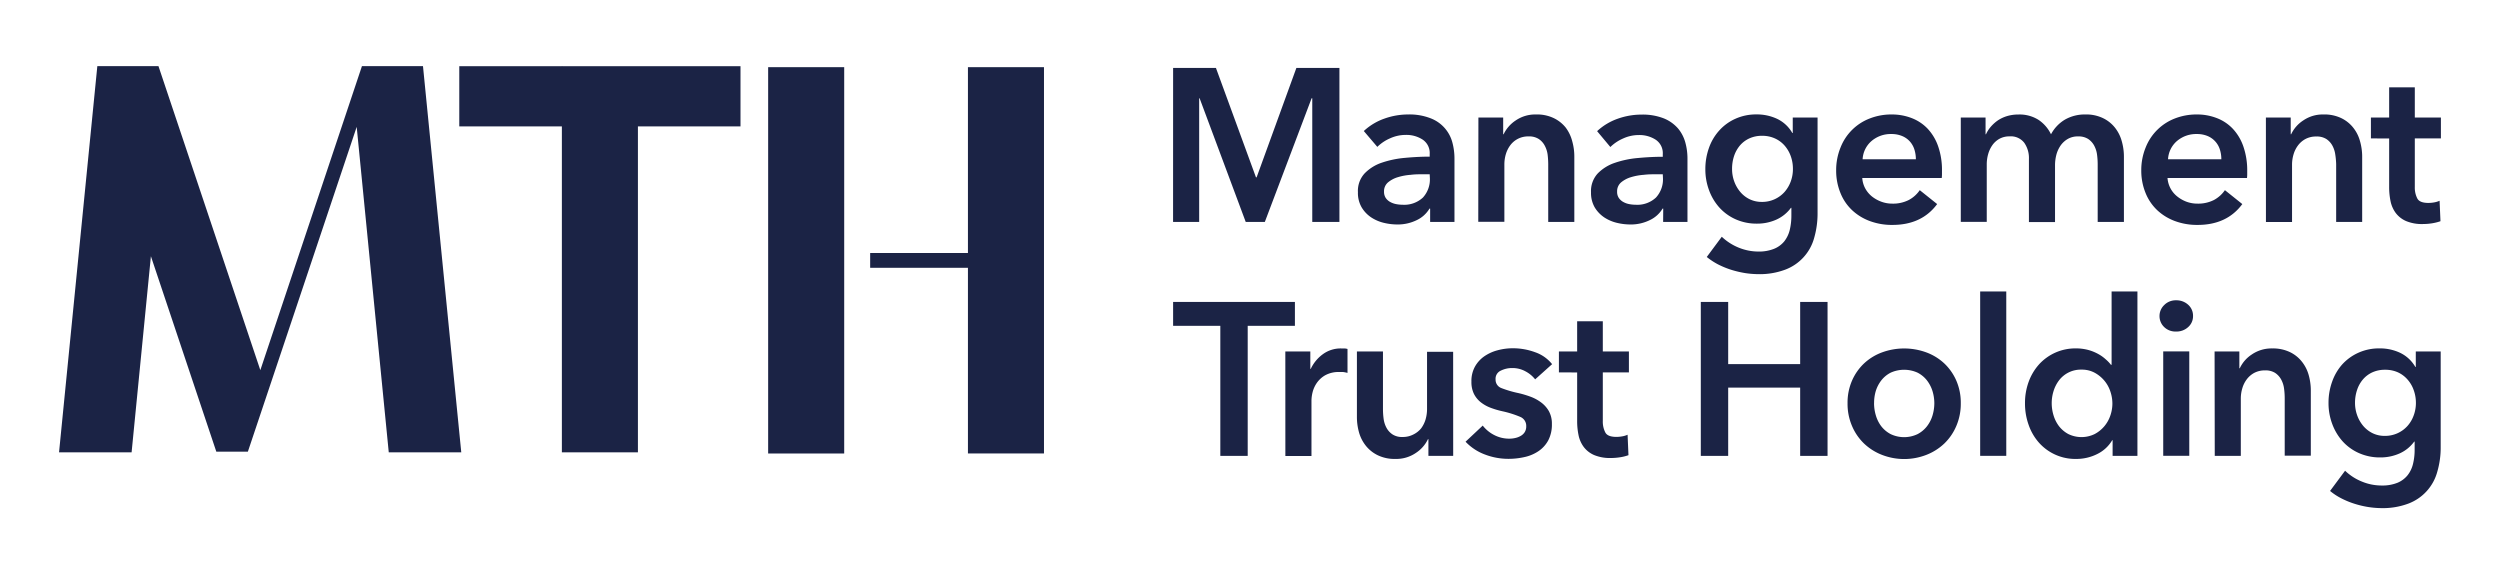
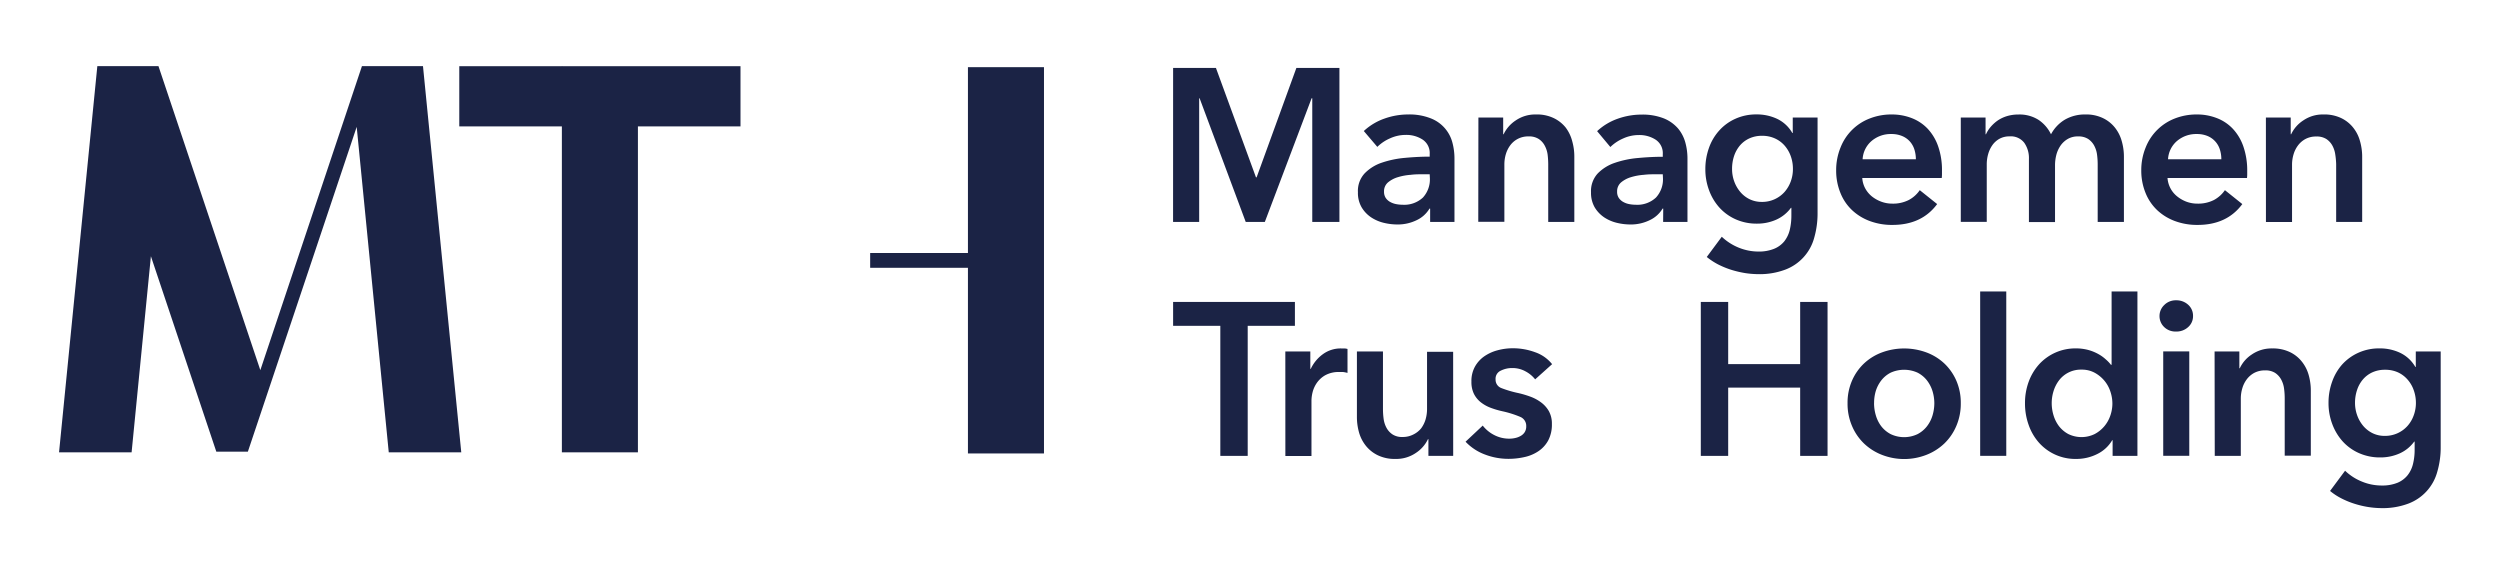
<svg xmlns="http://www.w3.org/2000/svg" viewBox="0 0 566.1 130">
  <defs>
    <style>.cls-1{fill:#1b2345;}</style>
  </defs>
  <g id="_12Grid" data-name="12Grid">
-     <rect class="cls-1" x="173.94" y="15.21" width="17.22" height="87.48" />
    <polygon class="cls-1" points="219.18 15.21 219.18 57.29 197.04 57.29 197.04 60.64 219.18 60.64 219.18 102.68 236.4 102.68 236.4 15.21 219.18 15.21" />
    <polygon class="cls-1" points="167.68 14.99 127.38 14.99 127.23 14.96 127.23 14.99 104 14.99 104 28.62 127.23 28.62 127.23 102.43 144.45 102.43 144.45 28.62 167.68 28.62 167.68 14.99" />
    <polygon class="cls-1" points="95.78 14.97 81.96 14.97 58.95 83.82 35.88 14.97 35.88 14.97 22.04 14.97 13.37 102.43 29.8 102.43 34.17 58.02 48.98 102.27 56.13 102.27 80.77 28.73 88.03 102.43 104.45 102.43 95.78 14.97" />
    <path class="cls-1" d="M265.64,15.39h9.7l9.06,24.76h.15l9-24.76h9.75V50.25h-6.15v-28H297l-10.59,28h-4.33l-10.44-28h-.1v28h-5.91Z" />
    <path class="cls-1" d="M323.84,47.24h-.15a6.64,6.64,0,0,1-2.85,2.59,9.75,9.75,0,0,1-4.48,1,13.13,13.13,0,0,1-3-.37,9,9,0,0,1-2.86-1.23A7.12,7.12,0,0,1,308.36,47a6.45,6.45,0,0,1-.87-3.47A5.84,5.84,0,0,1,309,39.27a9.69,9.69,0,0,1,3.86-2.42,22.17,22.17,0,0,1,5.24-1.1c1.92-.18,3.8-.28,5.64-.28v-.59a3.65,3.65,0,0,0-1.6-3.27,6.73,6.73,0,0,0-3.81-1.06,8.5,8.5,0,0,0-3.6.79,9.38,9.38,0,0,0-2.85,1.92l-3.06-3.59a13.28,13.28,0,0,1,4.66-2.81,15.9,15.9,0,0,1,5.34-.94,13.11,13.11,0,0,1,5.19.89,8.06,8.06,0,0,1,4.88,5.51,14,14,0,0,1,.46,3.55V50.25h-5.51Zm-.1-7.78h-1.33c-1,0-2,0-3,.13a13,13,0,0,0-2.91.54,6.21,6.21,0,0,0-2.21,1.18,2.63,2.63,0,0,0-.89,2.09,2.53,2.53,0,0,0,.37,1.4,2.91,2.91,0,0,0,1,.92,4.4,4.4,0,0,0,1.33.49,7.43,7.43,0,0,0,1.48.15,6.2,6.2,0,0,0,4.63-1.63,6.09,6.09,0,0,0,1.57-4.43Z" />
    <path class="cls-1" d="M334.77,26.61h5.61V30.4h.1a7.7,7.7,0,0,1,2.73-3.12,7.82,7.82,0,0,1,4.61-1.36,8.77,8.77,0,0,1,4,.82,7.79,7.79,0,0,1,2.71,2.14A8.71,8.71,0,0,1,356,31.93a12.77,12.77,0,0,1,.49,3.54V50.25h-5.91V37.15a18.48,18.48,0,0,0-.14-2.17,5.89,5.89,0,0,0-.65-2,4.05,4.05,0,0,0-1.35-1.5,3.93,3.93,0,0,0-2.29-.59,5,5,0,0,0-4.16,2,6.49,6.49,0,0,0-1,2,8.13,8.13,0,0,0-.34,2.34v13h-5.91Z" />
    <path class="cls-1" d="M376.62,47.24h-.15a6.62,6.62,0,0,1-2.86,2.59,9.69,9.69,0,0,1-4.48,1,13.11,13.11,0,0,1-3-.37,9,9,0,0,1-2.86-1.23A7.26,7.26,0,0,1,361.13,47a6.54,6.54,0,0,1-.86-3.47,5.88,5.88,0,0,1,1.5-4.23,9.73,9.73,0,0,1,3.87-2.42,22.07,22.07,0,0,1,5.24-1.1c1.92-.18,3.8-.28,5.64-.28v-.59a3.65,3.65,0,0,0-1.6-3.27,6.74,6.74,0,0,0-3.82-1.06,8.49,8.49,0,0,0-3.59.79,9.56,9.56,0,0,0-2.86,1.92l-3-3.59a13.33,13.33,0,0,1,4.65-2.81,16,16,0,0,1,5.35-.94,13.11,13.11,0,0,1,5.19.89A8.52,8.52,0,0,1,380,29.12a8.41,8.41,0,0,1,1.64,3.2,13.59,13.59,0,0,1,.47,3.55V50.25h-5.51Zm-.1-7.78h-1.33c-.95,0-1.95,0-3,.13a13,13,0,0,0-2.91.54,6.21,6.21,0,0,0-2.21,1.18,2.63,2.63,0,0,0-.89,2.09,2.45,2.45,0,0,0,.37,1.4,2.91,2.91,0,0,0,1,.92,4.3,4.3,0,0,0,1.33.49,7.36,7.36,0,0,0,1.48.15,6.16,6.16,0,0,0,4.62-1.63,6.09,6.09,0,0,0,1.58-4.43Z" />
    <path class="cls-1" d="M411.57,26.61V48.13a20,20,0,0,1-.78,5.78,10.67,10.67,0,0,1-6.6,7.17,16.43,16.43,0,0,1-6,1,20.53,20.53,0,0,1-3-.24,23.2,23.2,0,0,1-3.15-.74,19.87,19.87,0,0,1-3-1.23,15.31,15.31,0,0,1-2.56-1.68l3.4-4.58a12.25,12.25,0,0,0,3.89,2.49,11.86,11.86,0,0,0,4.38.86,9.17,9.17,0,0,0,3.57-.62,5.82,5.82,0,0,0,2.32-1.7,6.82,6.82,0,0,0,1.23-2.57,13.84,13.84,0,0,0,.37-3.26V47.06h-.1a8.36,8.36,0,0,1-3.28,2.66,10.54,10.54,0,0,1-4.45.92,11.52,11.52,0,0,1-4.83-1A11,11,0,0,1,389.34,47,12,12,0,0,1,387,43.08a13.42,13.42,0,0,1-.84-4.75,14.18,14.18,0,0,1,.81-4.82,11.57,11.57,0,0,1,2.32-3.94,10.82,10.82,0,0,1,3.64-2.66,11.32,11.32,0,0,1,4.8-1,10.76,10.76,0,0,1,4.68,1,7.86,7.86,0,0,1,3.44,3.2h.1V26.61ZM399,30.75a6.77,6.77,0,0,0-2.88.59A6.23,6.23,0,0,0,394,32.93a7.26,7.26,0,0,0-1.33,2.38,9.16,9.16,0,0,0-.46,2.95,8.17,8.17,0,0,0,.46,2.74A7.81,7.81,0,0,0,394,43.38a6.53,6.53,0,0,0,2.12,1.7,6.23,6.23,0,0,0,2.83.64,6.78,6.78,0,0,0,5.15-2.26,7.56,7.56,0,0,0,1.4-2.38,8.12,8.12,0,0,0,.49-2.82,8.49,8.49,0,0,0-.49-2.9,7.43,7.43,0,0,0-1.4-2.4,6.46,6.46,0,0,0-2.2-1.62A6.89,6.89,0,0,0,399,30.75Z" />
    <path class="cls-1" d="M439.74,38.72v.79a6.84,6.84,0,0,1-.05.79h-18a5.76,5.76,0,0,0,.66,2.34,6.12,6.12,0,0,0,1.5,1.82A7.64,7.64,0,0,0,426,45.67a7.09,7.09,0,0,0,2.46.44,7.87,7.87,0,0,0,3.74-.81,6.93,6.93,0,0,0,2.51-2.24l3.94,3.15q-3.5,4.73-10.14,4.72a14.28,14.28,0,0,1-5.07-.86,11.88,11.88,0,0,1-4-2.43,10.87,10.87,0,0,1-2.66-3.87,13.34,13.34,0,0,1-1-5.19,13.57,13.57,0,0,1,1-5.2,11.52,11.52,0,0,1,6.6-6.55,13.35,13.35,0,0,1,4.94-.91,12.36,12.36,0,0,1,4.56.82,9.88,9.88,0,0,1,3.62,2.41,11.19,11.19,0,0,1,2.38,4A16.27,16.27,0,0,1,439.74,38.72Zm-5.91-2.65a7.4,7.4,0,0,0-.32-2.17,5,5,0,0,0-1-1.82,4.83,4.83,0,0,0-1.75-1.26,6.15,6.15,0,0,0-2.49-.47,6.66,6.66,0,0,0-4.5,1.6,5.84,5.84,0,0,0-2,4.12Z" />
    <path class="cls-1" d="M472.18,25.92a8.77,8.77,0,0,1,4,.82,7.7,7.7,0,0,1,2.71,2.14,8.55,8.55,0,0,1,1.55,3.05,12.78,12.78,0,0,1,.5,3.54V50.25H475V37.15a16.62,16.62,0,0,0-.15-2.17,5.88,5.88,0,0,0-.64-2,4.23,4.23,0,0,0-1.35-1.5,4,4,0,0,0-2.29-.59,4.48,4.48,0,0,0-2.37.59A5.12,5.12,0,0,0,466.57,33a6.65,6.65,0,0,0-.94,2.1,9.52,9.52,0,0,0-.29,2.29v12.9h-5.91V36a6,6,0,0,0-1.06-3.67,3.83,3.83,0,0,0-3.32-1.45,4.66,4.66,0,0,0-2.32.56,4.88,4.88,0,0,0-1.6,1.46,6.57,6.57,0,0,0-.93,2,8.47,8.47,0,0,0-.32,2.34v13H444V26.61h5.61V30.4h.1a6.92,6.92,0,0,1,1.06-1.67,8.65,8.65,0,0,1,1.57-1.43,7.87,7.87,0,0,1,2.1-1,8.89,8.89,0,0,1,2.61-.37,8,8,0,0,1,4.58,1.23,8.25,8.25,0,0,1,2.8,3.25,8.48,8.48,0,0,1,3.15-3.32A9,9,0,0,1,472.18,25.92Z" />
    <path class="cls-1" d="M508.86,38.72v.79a6.84,6.84,0,0,1-.05.79h-18a5.93,5.93,0,0,0,.67,2.34,5.83,5.83,0,0,0,1.5,1.82,7.58,7.58,0,0,0,2.11,1.21,7.1,7.1,0,0,0,2.47.44,7.92,7.92,0,0,0,3.74-.81,7.1,7.1,0,0,0,2.51-2.24l3.94,3.15q-3.5,4.73-10.14,4.72a14.37,14.37,0,0,1-5.08-.86,11.88,11.88,0,0,1-4-2.43,11,11,0,0,1-2.66-3.87,13.34,13.34,0,0,1-1-5.19,13.57,13.57,0,0,1,1-5.2,11.6,11.6,0,0,1,6.6-6.55,13.44,13.44,0,0,1,4.95-.91,12.27,12.27,0,0,1,4.55.82,9.79,9.79,0,0,1,3.62,2.41,11.2,11.2,0,0,1,2.39,4A16.52,16.52,0,0,1,508.86,38.72ZM503,36.07a7.08,7.08,0,0,0-.32-2.17,4.87,4.87,0,0,0-2.75-3.08,6.18,6.18,0,0,0-2.49-.47,6.69,6.69,0,0,0-4.51,1.6,5.84,5.84,0,0,0-2,4.12Z" />
    <path class="cls-1" d="M513.09,26.61h5.62V30.4h.1a7.55,7.55,0,0,1,2.73-3.12,7.79,7.79,0,0,1,4.6-1.36,8.82,8.82,0,0,1,4,.82,7.75,7.75,0,0,1,2.7,2.14,8.39,8.39,0,0,1,1.55,3.05,12.78,12.78,0,0,1,.5,3.54V50.25H529V37.15A16.62,16.62,0,0,0,528.8,35a5.88,5.88,0,0,0-.64-2,4.23,4.23,0,0,0-1.35-1.5,4,4,0,0,0-2.29-.59,5.08,5.08,0,0,0-2.46.56,5.14,5.14,0,0,0-1.7,1.46,6.28,6.28,0,0,0-1,2,8.14,8.14,0,0,0-.35,2.34v13h-5.91Z" />
-     <path class="cls-1" d="M536.87,31.34V26.61H541V19.77h5.81v6.84h5.91v4.73h-5.91v11a5.36,5.36,0,0,0,.57,2.61c.37.69,1.22,1,2.53,1a7.44,7.44,0,0,0,1.28-.12,5.23,5.23,0,0,0,1.23-.37l.2,4.63a10.83,10.83,0,0,1-1.87.47,13.74,13.74,0,0,1-2.07.17,9.28,9.28,0,0,1-3.84-.67,5.88,5.88,0,0,1-2.34-1.82,6.76,6.76,0,0,1-1.18-2.66,15.62,15.62,0,0,1-.32-3.22v-11Z" />
    <path class="cls-1" d="M276.33,73.78H265.64V68.37h27.58v5.41H282.53v29.45h-6.2Z" />
    <path class="cls-1" d="M291.05,79.59h5.66v3.94h.1a8.61,8.61,0,0,1,2.76-3.34,6.83,6.83,0,0,1,4.13-1.29l.74,0a3.29,3.29,0,0,1,.69.12v5.42a7.42,7.42,0,0,0-1-.2,7.65,7.65,0,0,0-.81,0,6.28,6.28,0,0,0-3.25.74,5.88,5.88,0,0,0-1.92,1.77,6.51,6.51,0,0,0-.94,2.12,8.45,8.45,0,0,0-.24,1.72v12.66h-5.91Z" />
    <path class="cls-1" d="M329.06,103.23h-5.61V99.44h-.1a7.65,7.65,0,0,1-2.74,3.12,7.86,7.86,0,0,1-4.6,1.36,8.77,8.77,0,0,1-4-.82,7.79,7.79,0,0,1-2.71-2.14,8.55,8.55,0,0,1-1.55-3,12.79,12.79,0,0,1-.49-3.55V79.59h5.9v13.1a16.62,16.62,0,0,0,.15,2.17,5.88,5.88,0,0,0,.64,2,4.17,4.17,0,0,0,1.36,1.5,3.91,3.91,0,0,0,2.29.59,5.15,5.15,0,0,0,2.43-.56A5.26,5.26,0,0,0,321.8,97a6.49,6.49,0,0,0,1-2,8.49,8.49,0,0,0,.34-2.34v-13h5.91Z" />
    <path class="cls-1" d="M347.62,85.9a6.89,6.89,0,0,0-2.17-1.8,6.08,6.08,0,0,0-3-.76,5.69,5.69,0,0,0-2.61.59,2,2,0,0,0-1.18,2,2,2,0,0,0,1.3,1.94A24.08,24.08,0,0,0,343.78,89a21.88,21.88,0,0,1,2.68.79,9.47,9.47,0,0,1,2.46,1.3,6.46,6.46,0,0,1,1.8,2,5.8,5.8,0,0,1,.69,2.93,7.66,7.66,0,0,1-.81,3.67,6.88,6.88,0,0,1-2.17,2.43,9,9,0,0,1-3.15,1.36,16.32,16.32,0,0,1-3.72.42,14.78,14.78,0,0,1-5.36-1,11.55,11.55,0,0,1-4.34-2.88l3.89-3.65a7.76,7.76,0,0,0,2.56,2.12,7.33,7.33,0,0,0,3.5.84,5.83,5.83,0,0,0,1.3-.15,4.13,4.13,0,0,0,1.23-.47,2.53,2.53,0,0,0,.92-.86,2.41,2.41,0,0,0,.34-1.33,2.19,2.19,0,0,0-1.35-2.12,22.81,22.81,0,0,0-4.07-1.28,19.1,19.1,0,0,1-2.58-.76,8.36,8.36,0,0,1-2.24-1.23,5.73,5.73,0,0,1-1.58-1.9,6,6,0,0,1-.59-2.8A6.69,6.69,0,0,1,334,83a7,7,0,0,1,2.14-2.34,9.53,9.53,0,0,1,3-1.35,13.28,13.28,0,0,1,3.45-.45,14.51,14.51,0,0,1,5,.89,8.45,8.45,0,0,1,3.87,2.71Z" />
-     <path class="cls-1" d="M353,84.32V79.59h4.13V72.75h5.81v6.84h5.91v4.73h-5.91v11a5.36,5.36,0,0,0,.57,2.61c.37.69,1.22,1,2.53,1a7.44,7.44,0,0,0,1.28-.12,4.8,4.8,0,0,0,1.23-.37l.2,4.63a10,10,0,0,1-1.87.47,13.74,13.74,0,0,1-2.07.17,9.35,9.35,0,0,1-3.84-.67,5.88,5.88,0,0,1-2.34-1.82,6.7,6.7,0,0,1-1.18-2.66,15.62,15.62,0,0,1-.32-3.22v-11Z" />
    <path class="cls-1" d="M385.13,68.37h6.2V82.45h16.3V68.37h6.2v34.86h-6.2V87.77h-16.3v15.46h-6.2Z" />
    <path class="cls-1" d="M418.36,91.31a12.5,12.5,0,0,1,1-5.09,11.91,11.91,0,0,1,2.73-3.92,12.06,12.06,0,0,1,4.09-2.51,14.6,14.6,0,0,1,10,0,12.06,12.06,0,0,1,4.09,2.51,11.91,11.91,0,0,1,2.73,3.92,12.5,12.5,0,0,1,1,5.09,12.71,12.71,0,0,1-1,5.12,12,12,0,0,1-2.73,4,12.38,12.38,0,0,1-4.09,2.58,13.87,13.87,0,0,1-10,0,12.38,12.38,0,0,1-4.09-2.58,12,12,0,0,1-2.73-4A12.71,12.71,0,0,1,418.36,91.31Zm6,0a9.77,9.77,0,0,0,.41,2.76A7.54,7.54,0,0,0,426,96.53a6.56,6.56,0,0,0,2.12,1.77,7.09,7.09,0,0,0,6.1,0,6.56,6.56,0,0,0,2.12-1.77,7.54,7.54,0,0,0,1.26-2.46,9.77,9.77,0,0,0,.41-2.76,9.46,9.46,0,0,0-.41-2.73,7.65,7.65,0,0,0-1.26-2.44,6.38,6.38,0,0,0-2.12-1.75,7.38,7.38,0,0,0-6.1,0A6.38,6.38,0,0,0,426,86.14a7.65,7.65,0,0,0-1.26,2.44A9.46,9.46,0,0,0,424.37,91.31Z" />
    <path class="cls-1" d="M448.39,66h5.91v37.22h-5.91Z" />
    <path class="cls-1" d="M484,103.23h-5.62V99.68h-.09a8,8,0,0,1-3.43,3.15,10.47,10.47,0,0,1-4.7,1.09,11,11,0,0,1-8.49-3.72,12,12,0,0,1-2.31-4,14.36,14.36,0,0,1-.82-4.9,13.88,13.88,0,0,1,.84-4.87,12.1,12.1,0,0,1,2.36-3.94,11.12,11.12,0,0,1,8.27-3.6,10.71,10.71,0,0,1,2.91.37,10.26,10.26,0,0,1,2.24.92,8.5,8.5,0,0,1,1.65,1.18A8.32,8.32,0,0,1,478,82.6h.15V66H484ZM464.59,91.31a9.44,9.44,0,0,0,.42,2.76,7.72,7.72,0,0,0,1.25,2.46,6.67,6.67,0,0,0,2.12,1.77,6.81,6.81,0,0,0,5.91,0,7.33,7.33,0,0,0,2.19-1.75,7.45,7.45,0,0,0,1.38-2.44,8.34,8.34,0,0,0,.47-2.73,8.61,8.61,0,0,0-.47-2.76,7.44,7.44,0,0,0-1.38-2.46,7.55,7.55,0,0,0-2.19-1.77,6,6,0,0,0-2.91-.69,6.2,6.2,0,0,0-5.12,2.41A7.83,7.83,0,0,0,465,88.58,9.14,9.14,0,0,0,464.59,91.31Z" />
    <path class="cls-1" d="M489,71.57a3.41,3.41,0,0,1,1.06-2.49A3.65,3.65,0,0,1,492.75,68a3.91,3.91,0,0,1,2.73,1,3.3,3.3,0,0,1,1.11,2.54,3.26,3.26,0,0,1-1.11,2.53,3.86,3.86,0,0,1-2.73,1,3.64,3.64,0,0,1-2.68-1A3.41,3.41,0,0,1,489,71.57Zm.84,8h5.9v23.64h-5.9Z" />
    <path class="cls-1" d="M501.47,79.59h5.61v3.8h.1a7.51,7.51,0,0,1,2.73-3.13,7.88,7.88,0,0,1,4.6-1.36,8.92,8.92,0,0,1,4,.82,7.66,7.66,0,0,1,2.7,2.14,8.47,8.47,0,0,1,1.55,3,12.79,12.79,0,0,1,.5,3.55v14.77h-5.91V90.13a16.62,16.62,0,0,0-.15-2.17,5.88,5.88,0,0,0-.64-2,4.23,4.23,0,0,0-1.35-1.5,4,4,0,0,0-2.29-.59,5.14,5.14,0,0,0-2.46.56,5.25,5.25,0,0,0-1.7,1.46,6.28,6.28,0,0,0-1,2,8.14,8.14,0,0,0-.35,2.34v13h-5.9Z" />
    <path class="cls-1" d="M552.67,79.59v21.52a19.61,19.61,0,0,1-.79,5.78,10.67,10.67,0,0,1-6.6,7.17,16.41,16.41,0,0,1-5.95,1,20.33,20.33,0,0,1-3-.24,21.19,21.19,0,0,1-3.15-.74,19,19,0,0,1-3-1.23,13.82,13.82,0,0,1-2.56-1.68l3.4-4.58a11.86,11.86,0,0,0,3.89,2.49,11.62,11.62,0,0,0,4.38.86,9.18,9.18,0,0,0,3.57-.61,5.81,5.81,0,0,0,2.31-1.71,6.61,6.61,0,0,0,1.23-2.57,13.27,13.27,0,0,0,.37-3.26V100h-.1a8.25,8.25,0,0,1-3.27,2.66,10.59,10.59,0,0,1-4.46.92,11.6,11.6,0,0,1-4.82-1,11,11,0,0,1-3.67-2.66,12.24,12.24,0,0,1-2.34-3.92,13.38,13.38,0,0,1-.84-4.75,14,14,0,0,1,.82-4.82,11.71,11.71,0,0,1,2.31-3.94A11.06,11.06,0,0,1,534,79.89a11.32,11.32,0,0,1,4.8-1,10.69,10.69,0,0,1,4.68,1,7.94,7.94,0,0,1,3.45,3.2h.1V79.59Zm-12.61,4.14a6.77,6.77,0,0,0-2.88.59,6.19,6.19,0,0,0-2.11,1.59,7.09,7.09,0,0,0-1.33,2.38,9.17,9.17,0,0,0-.47,2.95,8.28,8.28,0,0,0,.47,2.75,7.84,7.84,0,0,0,1.33,2.38,6.6,6.6,0,0,0,2.11,1.69,6.12,6.12,0,0,0,2.84.64,6.78,6.78,0,0,0,5.14-2.26,7.2,7.2,0,0,0,1.4-2.38,8.13,8.13,0,0,0,.5-2.82,8.5,8.5,0,0,0-.5-2.9,7.19,7.19,0,0,0-1.4-2.4A6.51,6.51,0,0,0,543,84.32,6.91,6.91,0,0,0,540.06,83.73Z" />
  </g>
</svg>